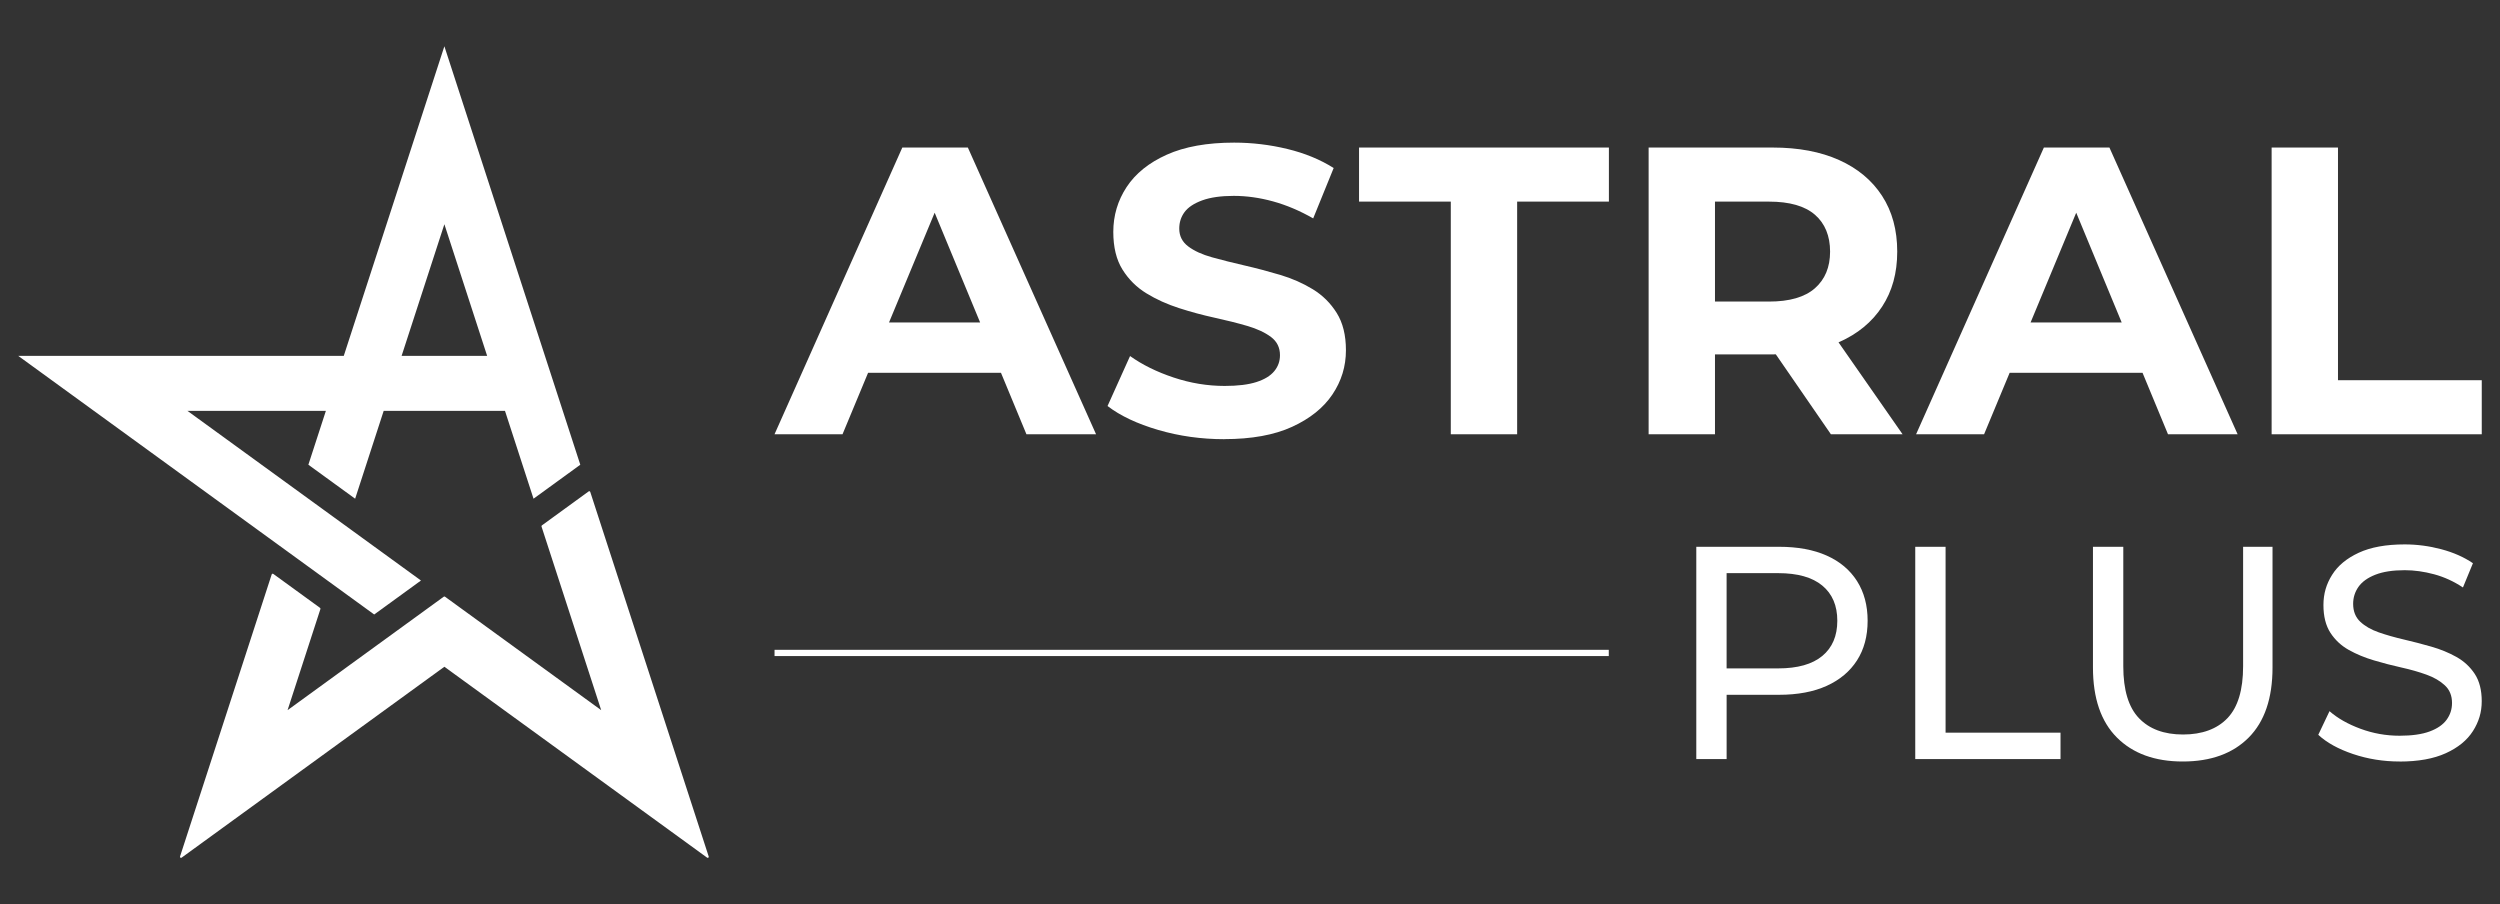
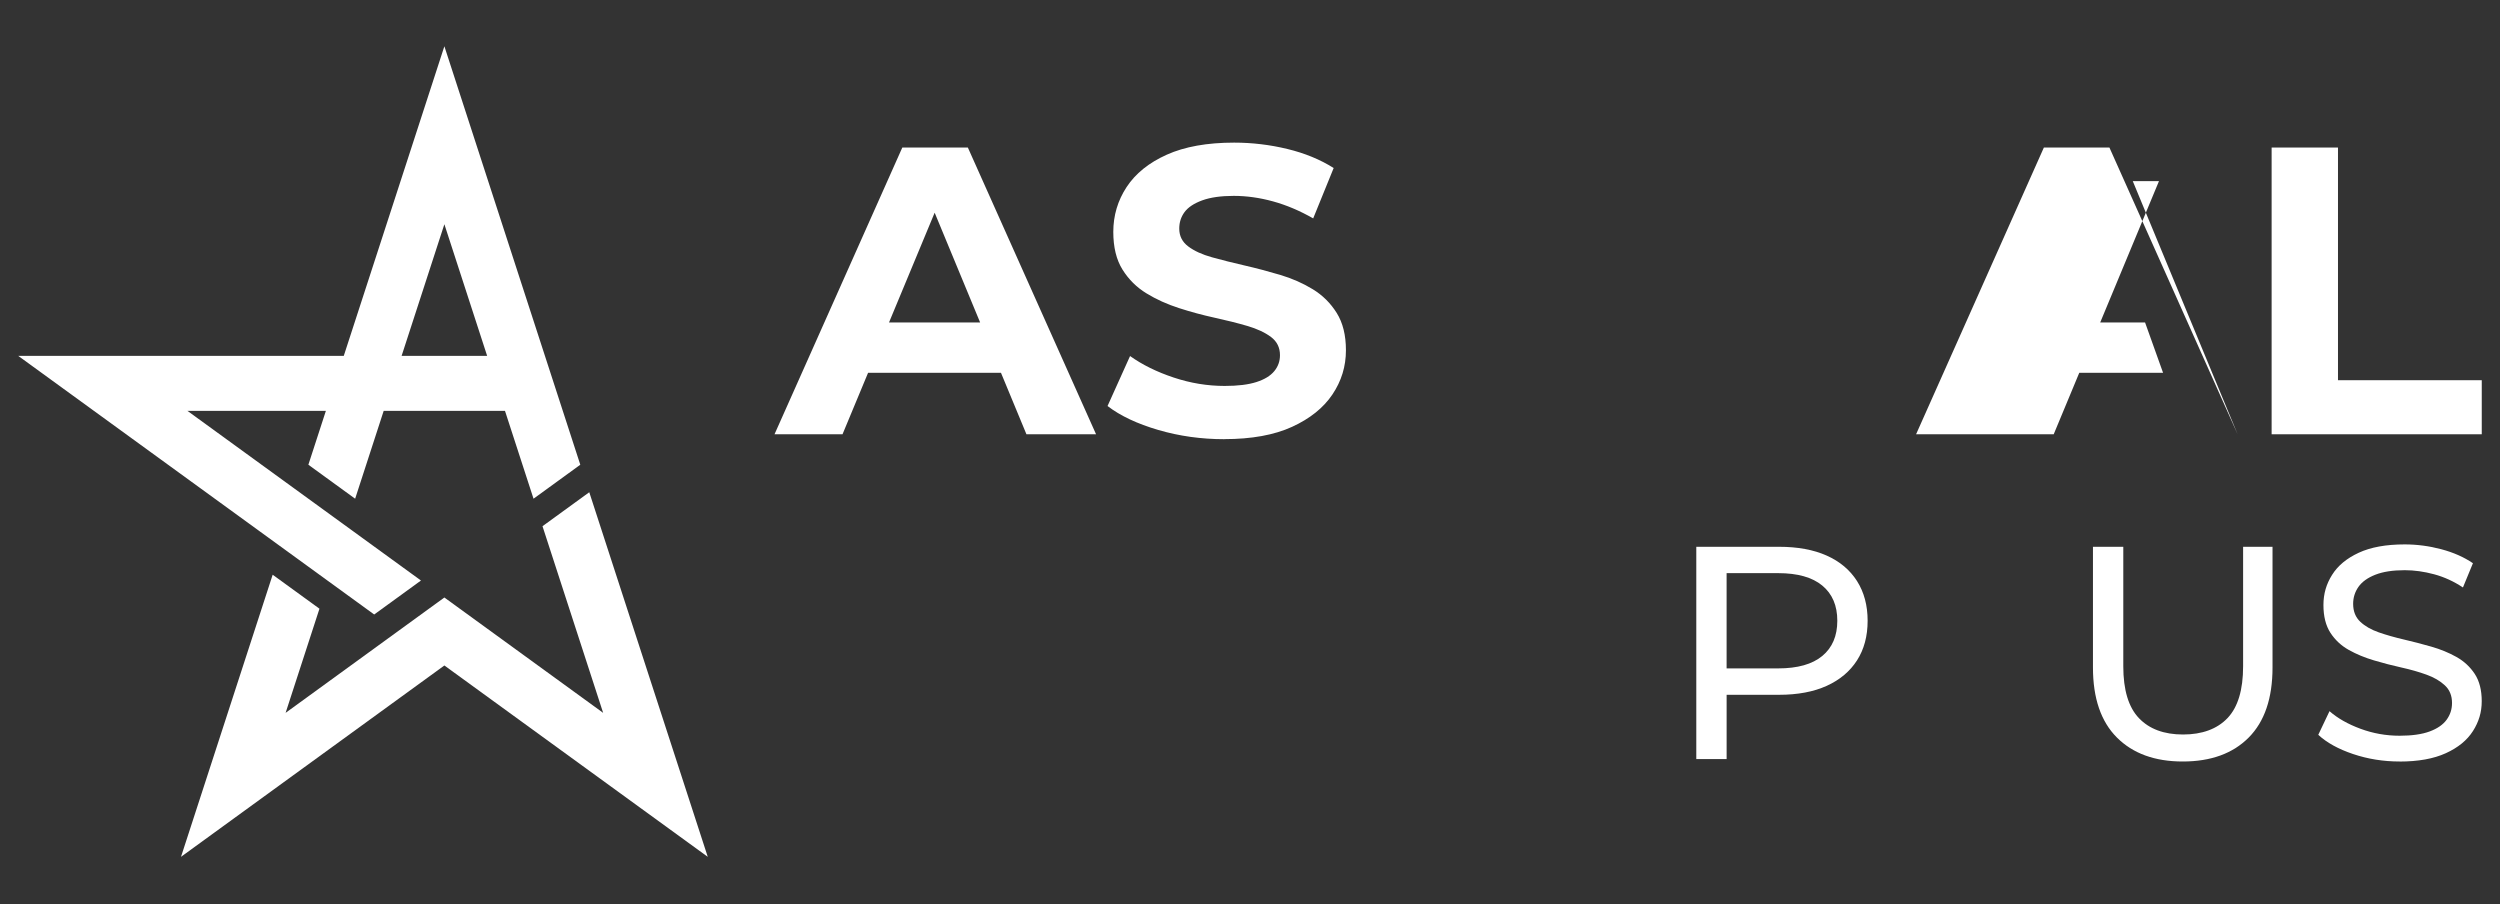
<svg xmlns="http://www.w3.org/2000/svg" id="Layer_1" viewBox="0 0 1200 433.98">
  <rect x="0" y="0" width="1200" height="433.98" fill="#333333" stroke="none" />
  <defs>
    <style>
      .cls-1 {
        fill: #fff;
      }

      .cls-2 {
        fill: none;
        stroke: #fff;
        stroke-miterlimit: 10;
        stroke-width: 3px;
      }
    </style>
  </defs>
  <g>
    <polygon class="cls-1" points="130.88 275.87 86.88 411.28 213.3 319.43 339.72 411.28 282.85 236.27 260.4 252.58 289.51 342.17 213.3 286.8 137.09 342.17 153.34 292.18 130.88 275.87" />
-     <path class="cls-1" d="M339.72,411.77c-.1,0-.2-.03-.29-.09l-126.13-91.64-126.13,91.64c-.17.13-.41.13-.58,0-.17-.13-.24-.35-.18-.55l44-135.41c.05-.15.17-.27.32-.32s.31-.02.44.07l22.45,16.31c.17.13.24.35.18.55l-15.77,48.55,74.98-54.47c.17-.13.41-.13.58,0l74.98,54.47-28.64-88.14c-.07-.2,0-.43.18-.55l22.45-16.32c.13-.09.29-.12.44-.07.15.05.27.17.32.32l56.86,175.01c.07.2,0,.43-.18.55-.09.06-.19.09-.29.09ZM213.3,318.94c.1,0,.2.03.29.09l125.19,90.95-56.18-172.92-21.61,15.71,29,89.24c.07.2,0,.43-.18.55-.17.13-.41.13-.58,0l-75.92-55.16-75.92,55.16c-.17.13-.41.13-.58,0-.17-.13-.24-.35-.18-.55l16.13-49.65-21.61-15.7-43.32,133.32,125.19-90.95c.09-.06.19-.09.29-.09Z" />
    <path class="cls-1" d="M213.3,22.21l-48.29,148.61H8.75l170.86,124.14,22.45-16.31-112.08-81.43h66.44l-8.4,25.85,22.45,16.31,13.7-42.17h58.22l13.7,42.17,22.45-16.31L213.3,22.21ZM192.77,170.82l20.53-63.19,20.53,63.19h-41.06Z" />
  </g>
  <g>
    <path class="cls-1" d="M371.77,208.45l61.34-137.63h31.46l61.54,137.63h-33.42l-50.33-121.51h12.58l-50.53,121.51h-32.64ZM402.45,178.96l8.45-24.18h70.78l8.65,24.18h-87.88Z" />
    <path class="cls-1" d="M587.65,210.81c-11.01,0-21.56-1.47-31.65-4.42-10.09-2.95-18.22-6.78-24.38-11.5l10.81-23.99c5.9,4.2,12.88,7.64,20.94,10.32,8.06,2.69,16.22,4.03,24.48,4.03,6.29,0,11.37-.62,15.24-1.87,3.86-1.24,6.72-2.98,8.55-5.21,1.84-2.23,2.75-4.78,2.75-7.67,0-3.67-1.44-6.59-4.32-8.75-2.88-2.16-6.68-3.93-11.4-5.31-4.72-1.38-9.93-2.68-15.63-3.93-5.7-1.24-11.4-2.78-17.11-4.62-5.7-1.83-10.91-4.19-15.63-7.08-4.72-2.88-8.55-6.68-11.5-11.4-2.95-4.72-4.42-10.75-4.42-18.09,0-7.86,2.13-15.04,6.39-21.53,4.26-6.49,10.68-11.67,19.27-15.53,8.58-3.86,19.37-5.8,32.34-5.8,8.65,0,17.17,1.02,25.56,3.05,8.39,2.03,15.79,5.08,22.22,9.14l-9.83,24.18c-6.42-3.67-12.85-6.39-19.27-8.16-6.42-1.77-12.72-2.65-18.87-2.65s-11.21.72-15.14,2.16c-3.93,1.44-6.75,3.31-8.45,5.6-1.71,2.3-2.56,4.95-2.56,7.96,0,3.54,1.44,6.39,4.32,8.55,2.88,2.16,6.68,3.9,11.4,5.21,4.72,1.31,9.93,2.62,15.63,3.93,5.7,1.31,11.4,2.82,17.11,4.52,5.7,1.7,10.91,4,15.63,6.88,4.72,2.88,8.55,6.68,11.5,11.4,2.95,4.72,4.42,10.68,4.42,17.89,0,7.74-2.16,14.81-6.49,21.23-4.32,6.42-10.78,11.6-19.37,15.53-8.58,3.93-19.43,5.9-32.54,5.9Z" />
-     <path class="cls-1" d="M696.38,208.45v-111.68h-44.04v-25.95h119.93v25.95h-44.04v111.68h-31.85Z" />
-     <path class="cls-1" d="M791.34,208.45V70.82h59.57c12.32,0,22.94,2,31.85,6,8.91,4,15.79,9.73,20.64,17.2,4.85,7.47,7.27,16.39,7.27,26.74s-2.43,19.04-7.27,26.44c-4.85,7.41-11.73,13.08-20.64,17.01-8.92,3.93-19.53,5.9-31.85,5.9h-41.88l14.16-13.96v52.3h-31.85ZM823.19,159.69l-14.16-14.94h40.11c9.83,0,17.17-2.13,22.02-6.39,4.85-4.26,7.28-10.13,7.28-17.6s-2.43-13.5-7.28-17.69c-4.85-4.19-12.19-6.29-22.02-6.29h-40.11l14.16-15.14v78.05ZM878.83,208.45l-34.41-49.94h34.02l34.8,49.94h-34.41Z" />
-     <path class="cls-1" d="M919.72,208.45l61.34-137.63h31.46l61.54,137.63h-33.42l-50.33-121.51h12.58l-50.53,121.51h-32.64ZM950.4,178.96l8.45-24.18h70.78l8.65,24.18h-87.88Z" />
+     <path class="cls-1" d="M919.72,208.45l61.34-137.63h31.46l61.54,137.63l-50.33-121.51h12.58l-50.53,121.51h-32.64ZM950.4,178.96l8.45-24.18h70.78l8.65,24.18h-87.88Z" />
    <path class="cls-1" d="M1090.38,208.45V70.82h31.85v111.68h69.01v25.95h-100.86Z" />
  </g>
  <g>
    <path class="cls-1" d="M814.22,364.36v-101.9h39.74c8.93,0,16.54,1.41,22.85,4.22,6.31,2.82,11.16,6.89,14.56,12.23,3.39,5.34,5.09,11.7,5.09,19.07s-1.7,13.71-5.09,19c-3.4,5.29-8.25,9.37-14.56,12.23-6.31,2.86-13.93,4.29-22.85,4.29h-31.73l6.55-6.84v37.7h-14.56ZM828.77,328.11l-6.55-7.28h31.3c9.32,0,16.38-1.99,21.18-5.97,4.8-3.98,7.21-9.61,7.21-16.89s-2.4-12.91-7.21-16.89c-4.8-3.98-11.86-5.97-21.18-5.97h-31.3l6.55-7.28v60.26Z" />
-     <path class="cls-1" d="M919.32,364.36v-101.9h14.56v89.23h55.17v12.66h-69.72Z" />
    <path class="cls-1" d="M1047.71,365.52c-13.39,0-23.92-3.83-31.59-11.5-7.67-7.67-11.5-18.87-11.5-33.63v-57.93h14.56v57.35c0,11.35,2.5,19.65,7.5,24.89,5,5.24,12.06,7.86,21.18,7.86s16.33-2.62,21.33-7.86c5-5.24,7.5-13.54,7.5-24.89v-57.35h14.12v57.93c0,14.75-3.81,25.96-11.43,33.63-7.62,7.67-18.17,11.5-31.66,11.5Z" />
    <path class="cls-1" d="M1151.78,365.52c-7.76,0-15.19-1.19-22.27-3.57-7.08-2.38-12.66-5.46-16.74-9.24l5.39-11.35c3.88,3.4,8.83,6.21,14.85,8.44,6.02,2.23,12.28,3.35,18.78,3.35,5.92,0,10.72-.68,14.41-2.04,3.69-1.36,6.4-3.22,8.15-5.6,1.75-2.38,2.62-5.07,2.62-8.08,0-3.49-1.14-6.31-3.42-8.44-2.28-2.13-5.24-3.86-8.88-5.17-3.64-1.31-7.64-2.45-12.01-3.42-4.37-.97-8.76-2.11-13.17-3.42-4.42-1.31-8.44-2.98-12.08-5.02-3.64-2.04-6.57-4.78-8.81-8.22-2.23-3.44-3.35-7.88-3.35-13.32s1.38-10.07,4.15-14.48c2.76-4.42,7.03-7.96,12.81-10.63,5.77-2.67,13.12-4,22.05-4,5.92,0,11.79.78,17.61,2.33,5.82,1.55,10.87,3.79,15.14,6.7l-4.8,11.64c-4.37-2.91-8.98-5.02-13.83-6.33-4.85-1.31-9.56-1.96-14.12-1.96-5.73,0-10.43.73-14.12,2.18-3.69,1.46-6.38,3.4-8.08,5.82-1.7,2.43-2.55,5.14-2.55,8.15,0,3.59,1.14,6.45,3.42,8.59,2.28,2.14,5.24,3.83,8.88,5.1,3.64,1.26,7.64,2.4,12.01,3.42,4.37,1.02,8.76,2.16,13.17,3.42,4.41,1.26,8.44,2.91,12.08,4.95,3.64,2.04,6.57,4.76,8.81,8.15,2.23,3.4,3.35,7.76,3.35,13.1s-1.41,9.92-4.22,14.34c-2.82,4.42-7.16,7.96-13.03,10.63-5.87,2.67-13.27,4-22.2,4Z" />
  </g>
-   <line class="cls-2" x1="371.78" y1="313.41" x2="772.21" y2="313.41" />
</svg>